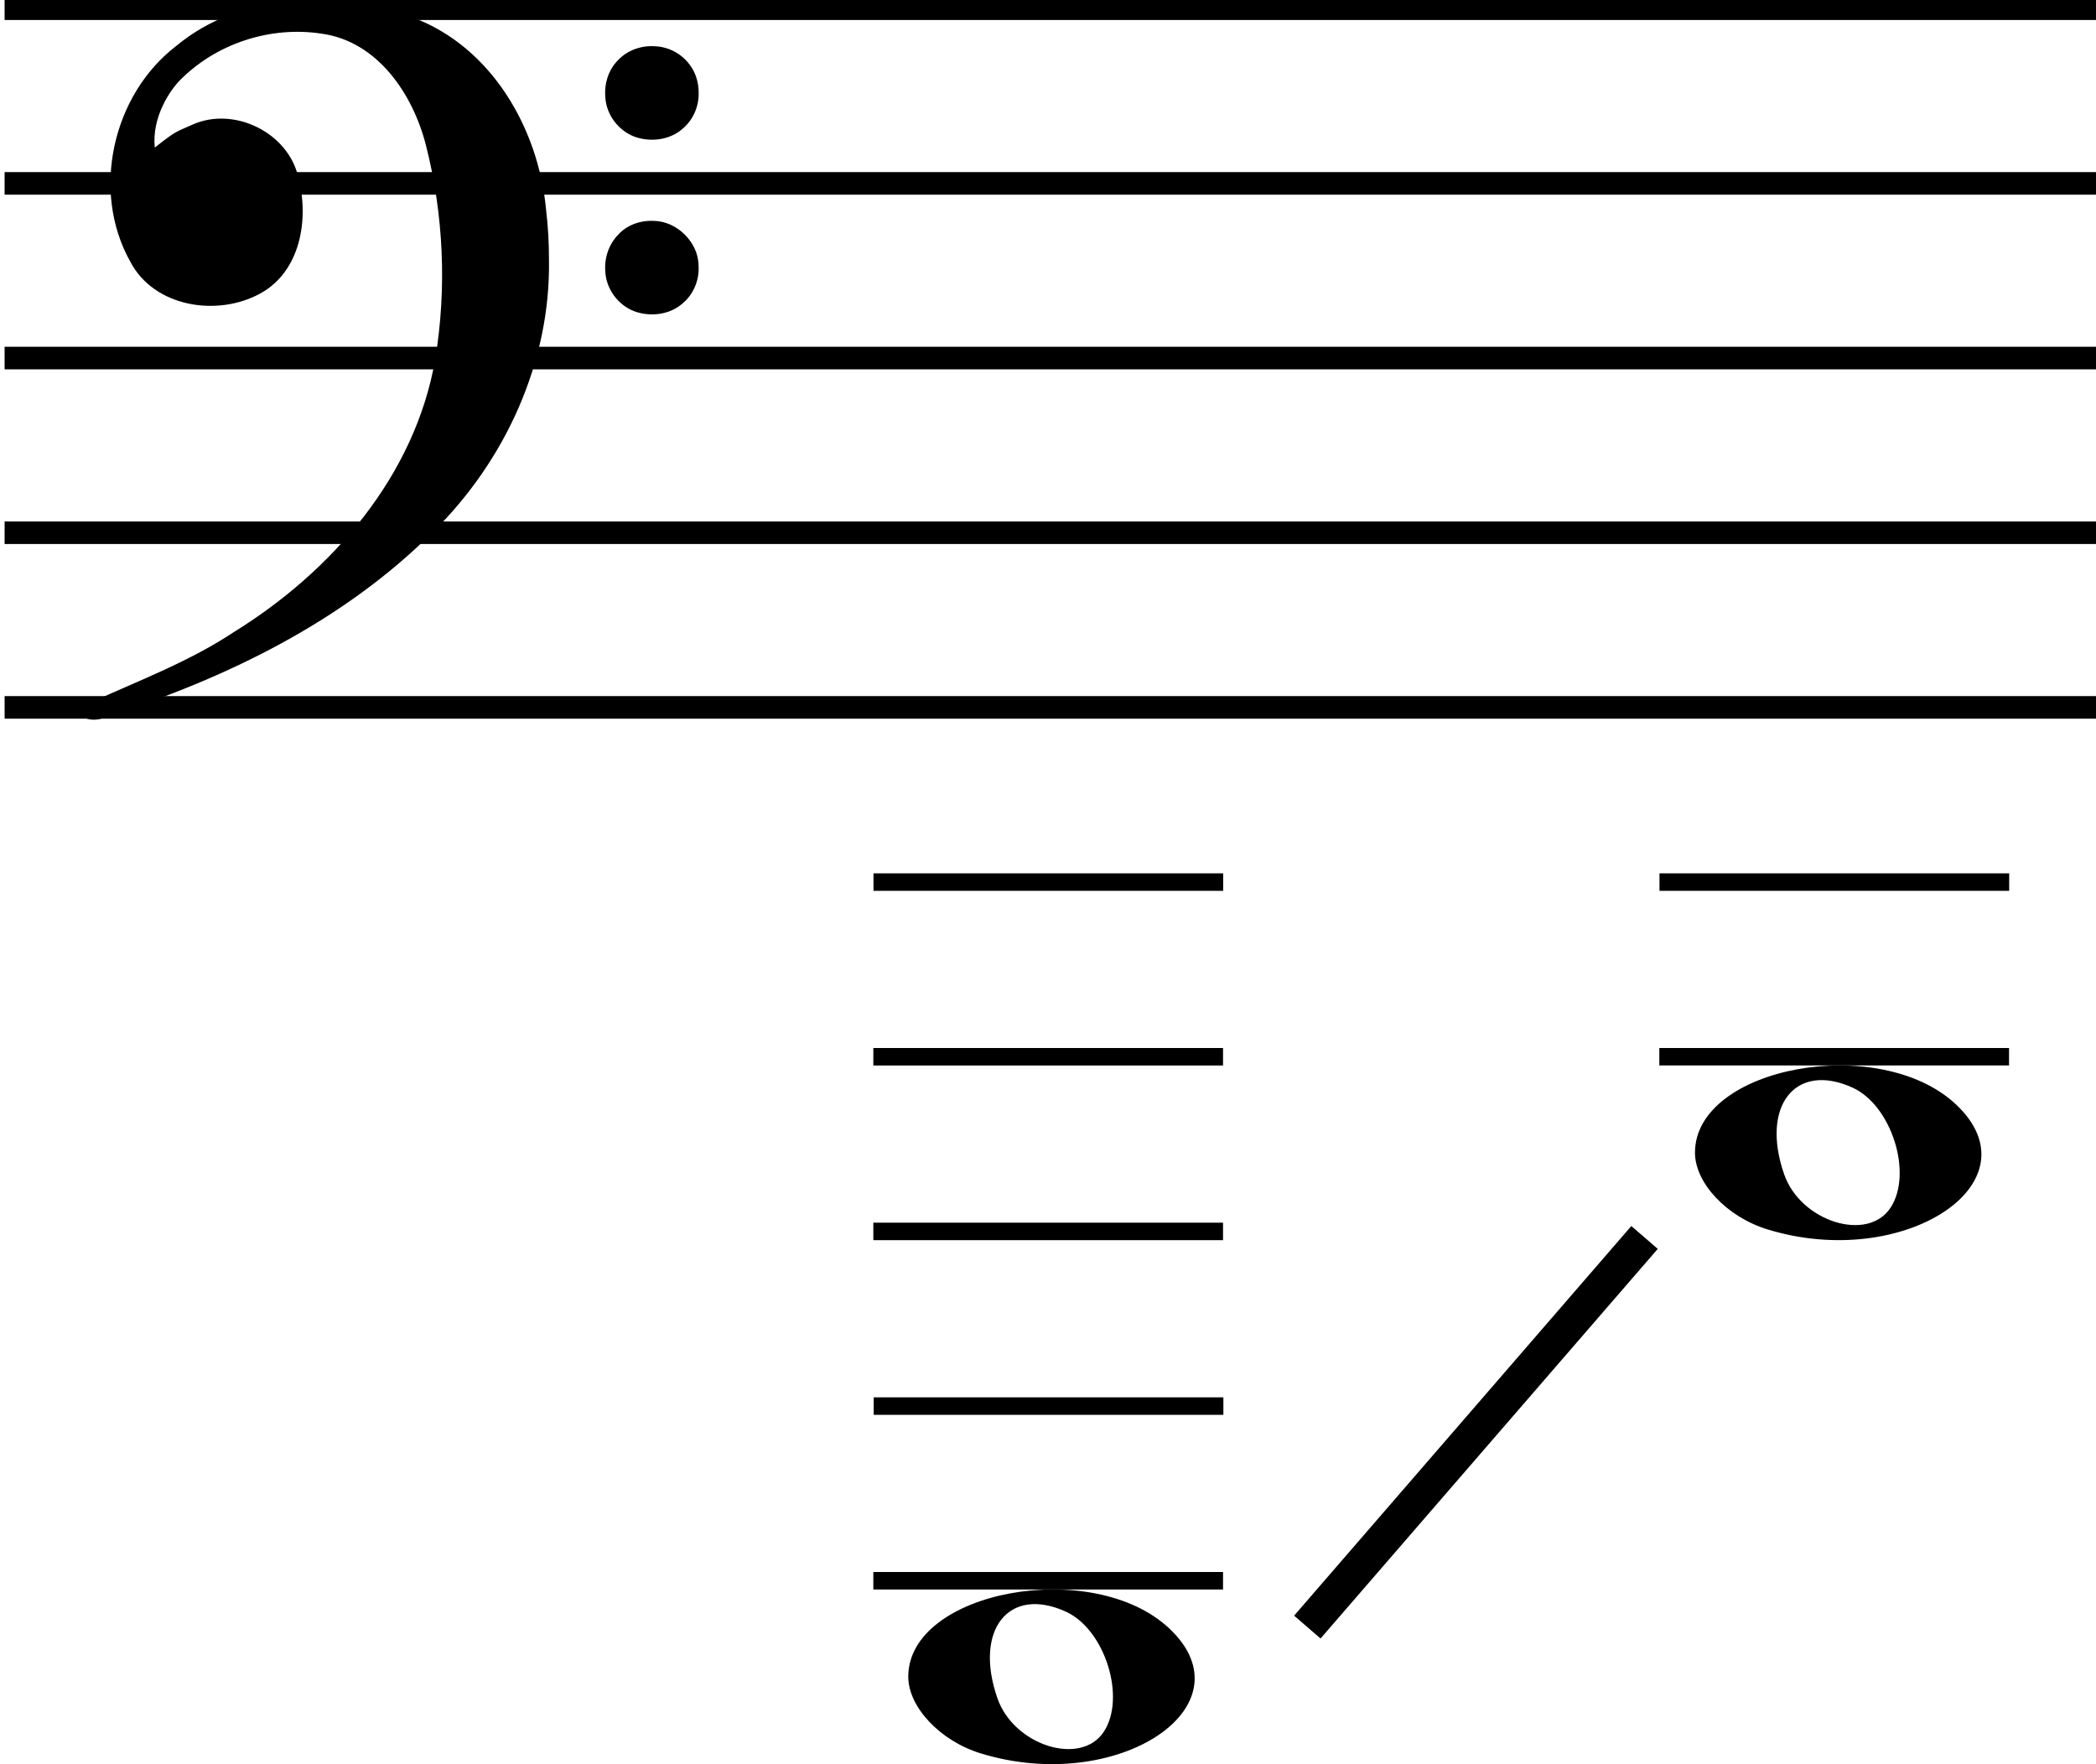
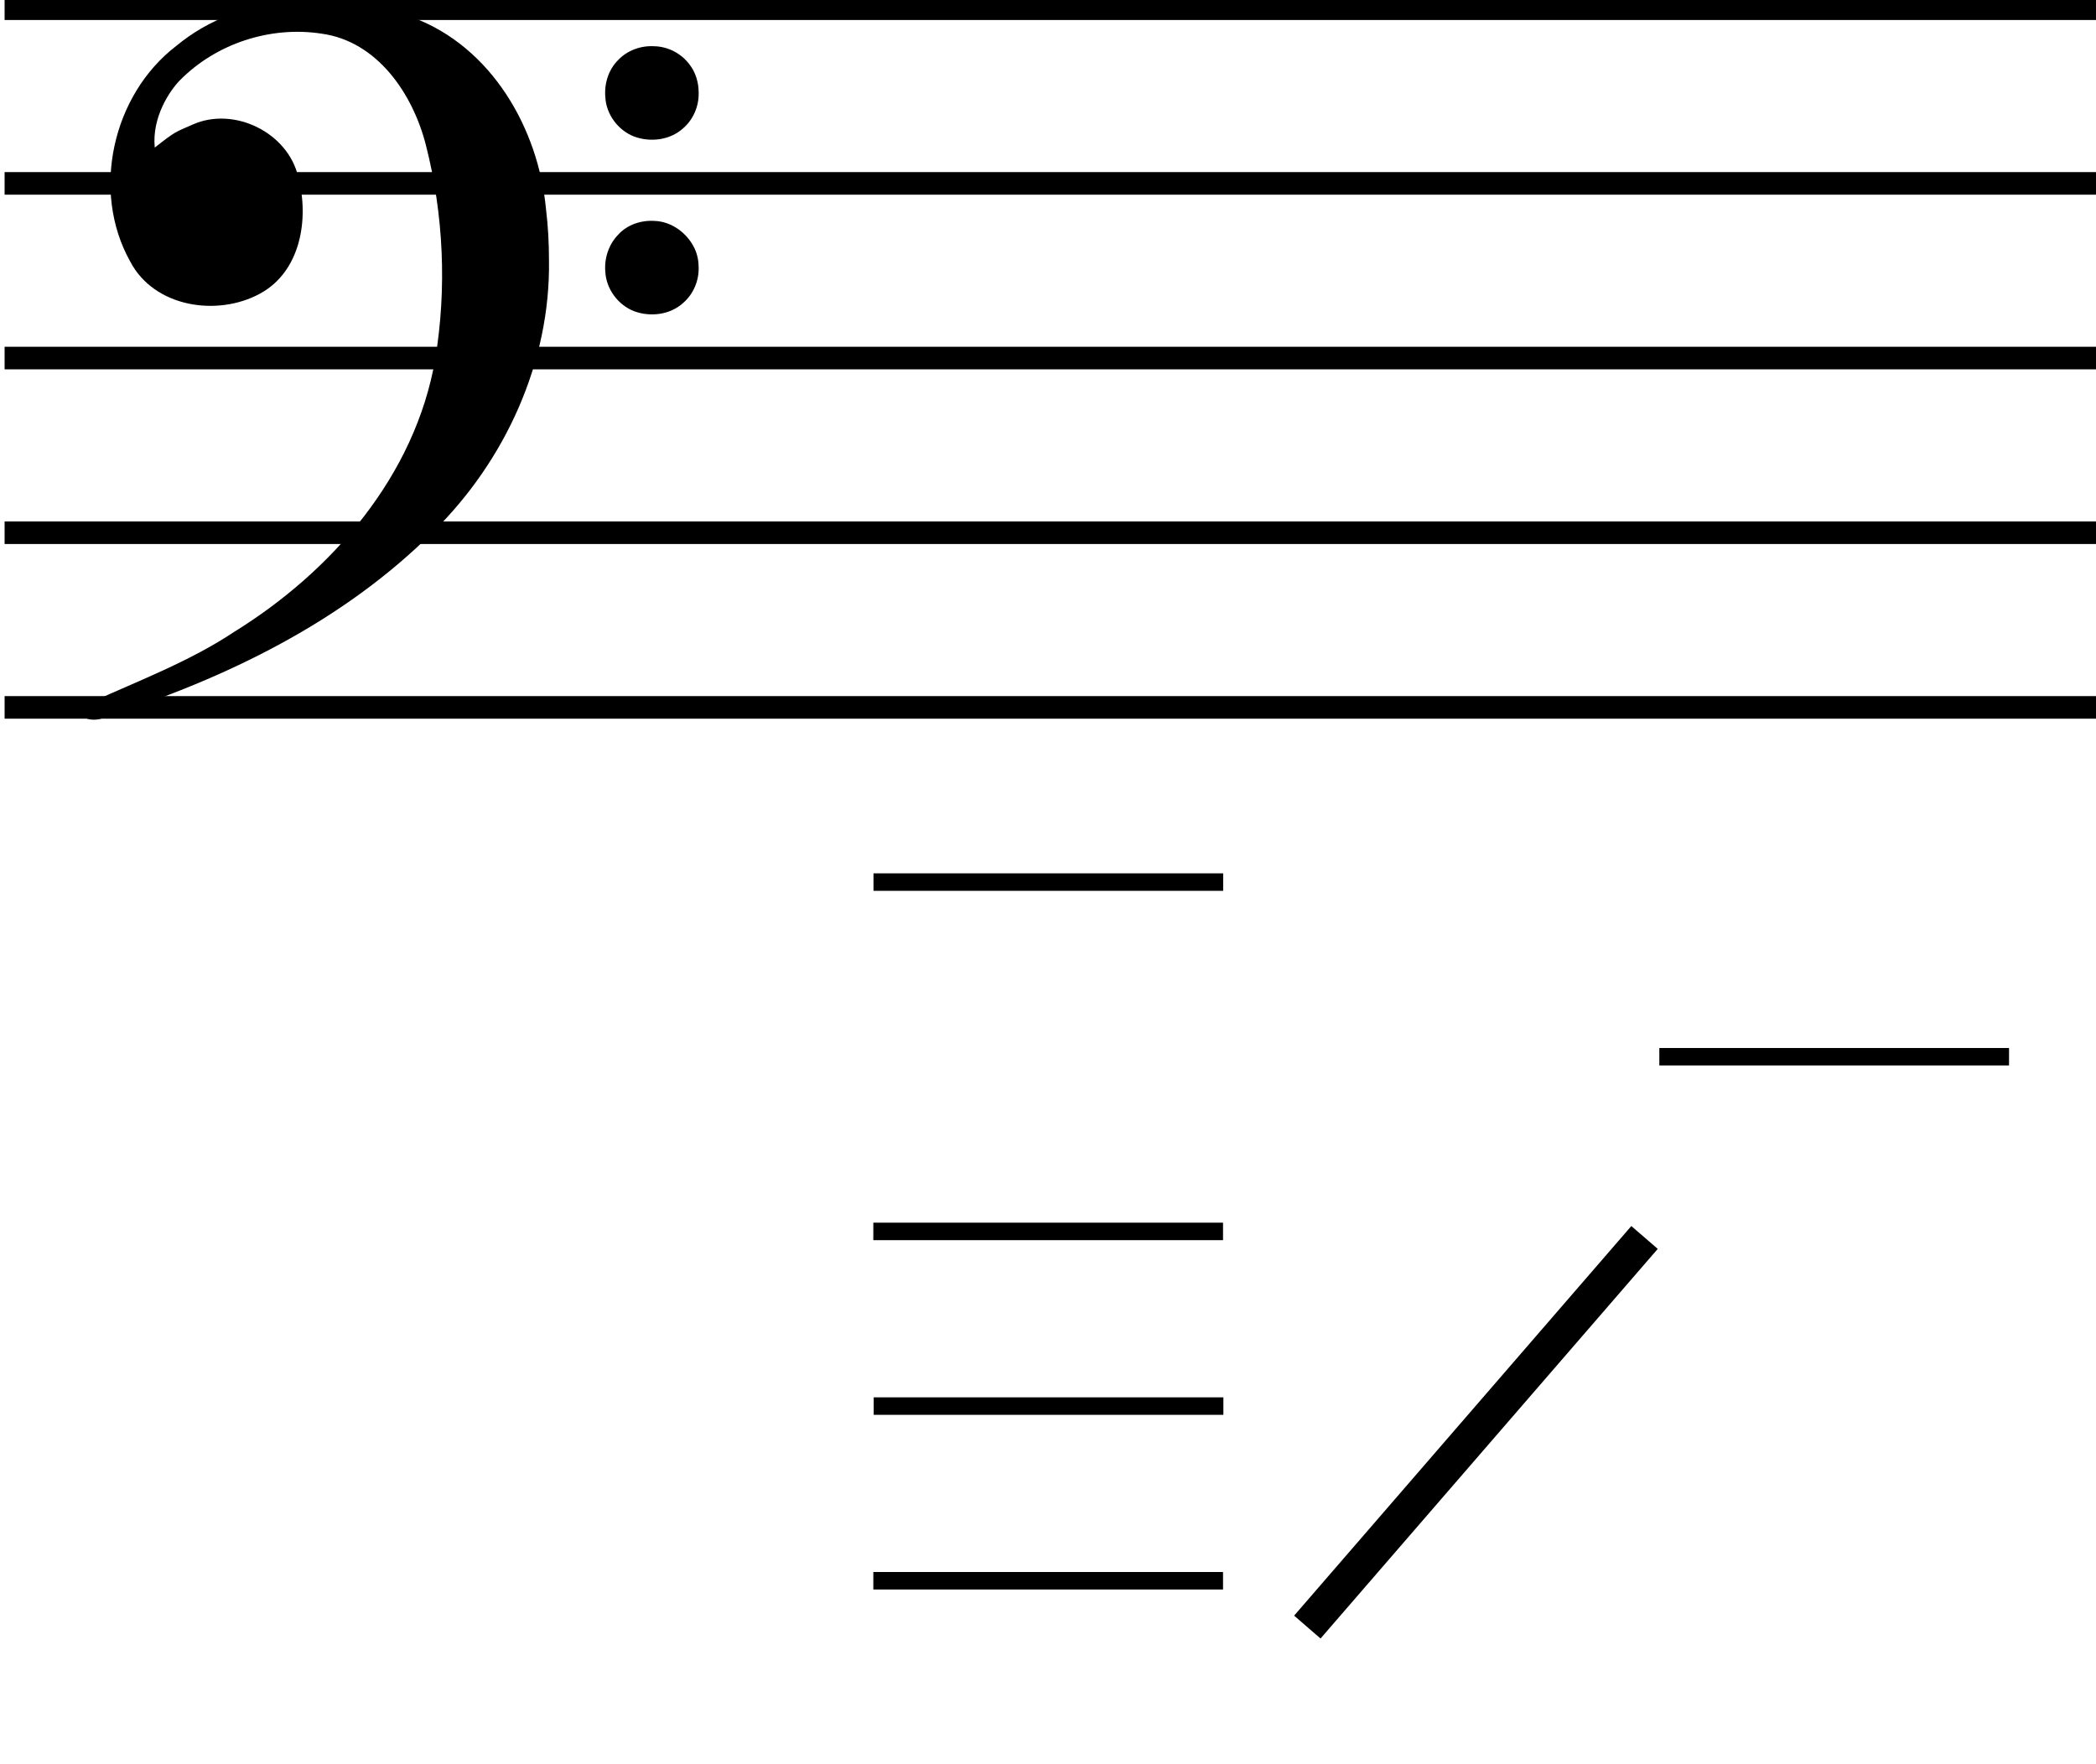
<svg xmlns="http://www.w3.org/2000/svg" xmlns:ns1="http://sodipodi.sourceforge.net/DTD/sodipodi-0.dtd" xmlns:ns2="http://www.inkscape.org/namespaces/inkscape" id="svg1938" ns1:version="0.32" ns2:version="0.45.1" width="120" height="101" version="1.0" ns1:docname="range-contraoctave.svg" ns2:output_extension="org.inkscape.output.svg.inkscape" ns1:docbase="/home/me/docs/мои документы/wikipedia/Звукоряд">
  <defs id="defs1941" />
  <ns1:namedview ns2:window-height="1200" ns2:window-width="1200" ns2:pageshadow="2" ns2:pageopacity="0.0" guidetolerance="10.0" gridtolerance="10.0" objecttolerance="10.0" borderopacity="1.0" bordercolor="#666666" pagecolor="#ffffff" id="base" ns2:zoom="4.625" ns2:cx="32.324532" ns2:cy="34.072436" ns2:window-x="5" ns2:window-y="50" ns2:current-layer="svg1938" width="120px" height="101px" showgrid="true" />
  <g id="staff" transform="matrix(0.598,0,0,1,0.351,-34)">
    <path id="path2218" d="M 0.501,74.5 C 199.501,74.5 199.501,74.5 199.501,74.5" style="fill:none;fill-rule:evenodd;stroke:#000000;stroke-width:1.293;stroke-linecap:square;stroke-linejoin:miter;stroke-miterlimit:4;stroke-dasharray:none;stroke-opacity:1" />
    <path id="path4162" d="M 0.5,54.5 C 199.5,54.5 199.5,54.5 199.5,54.5" style="fill:none;fill-rule:evenodd;stroke:#000000;stroke-width:1.293;stroke-linecap:square;stroke-linejoin:miter;stroke-miterlimit:4;stroke-dasharray:none;stroke-opacity:1" />
    <path id="path4164" d="M 0.5,44.5 C 199.5,44.5 199.5,44.5 199.5,44.5" style="fill:none;fill-rule:evenodd;stroke:#000000;stroke-width:1.293;stroke-linecap:square;stroke-linejoin:miter;stroke-miterlimit:4;stroke-dasharray:none;stroke-opacity:1" />
    <path id="path4166" d="M 0.5,34.5 C 199.5,34.5 199.5,34.5 199.5,34.5" style="fill:none;fill-rule:evenodd;stroke:#000000;stroke-width:1.293;stroke-linecap:square;stroke-linejoin:miter;stroke-miterlimit:4;stroke-dasharray:none;stroke-opacity:1" />
    <path id="path4168" d="M 0.5,64.5 C 199.5,64.5 199.5,64.5 199.5,64.5" style="fill:none;fill-rule:evenodd;stroke:#000000;stroke-width:1.293;stroke-linecap:square;stroke-linejoin:miter;stroke-miterlimit:4;stroke-dasharray:none;stroke-opacity:1" />
  </g>
  <path style="fill:none;fill-rule:evenodd;stroke:#000000;stroke-width:1;stroke-linecap:square;stroke-linejoin:miter;stroke-miterlimit:4;stroke-dasharray:none;stroke-opacity:1" d="M 50.509,50.501 C 69.529,50.501 69.529,50.501 69.529,50.501" id="path4181" />
-   <path style="fill:#000000" d="M 56.139,100.381 C 53.826,99.669 52,97.734 52,95.993 C 52,91.067 62.582,89.117 66.952,93.239 C 71.677,97.695 63.965,102.79 56.139,100.381 z M 63.197,99.143 C 64.485,97.179 63.254,93.286 61.024,92.27 C 57.749,90.778 55.742,93.32 57.106,97.233 C 58.049,99.939 61.887,101.143 63.197,99.143 z " id="path2540" />
  <g transform="matrix(2.064,0,0,2.064,4.512,0.219)" id="layer1">
    <g transform="translate(1.7694649e-2,-9.9544089e-2)" id="g2233">
      <g id="g2883" style="fill:#000000;fill-opacity:1" transform="translate(-231.084,-534.23)">
        <path id="path2885" style="fill:#000000;fill-opacity:1" d="M 248.26,536.802 C 248.268,537.171 248.11,537.541 247.829,537.782 C 247.469,538.111 246.919,538.178 246.47,538.011 C 246.026,537.839 245.697,537.399 245.671,536.921 C 245.638,536.547 245.757,536.155 246.027,535.889 C 246.283,535.617 246.662,535.484 247.031,535.506 C 247.411,535.515 247.778,535.706 248.005,536.01 C 248.18,536.235 248.262,536.52 248.26,536.802 z " />
      </g>
      <g id="g2887" style="fill:#000000;fill-opacity:1" transform="translate(-231.084,-535.229)">
        <path id="path2889" style="fill:#000000;fill-opacity:1" d="M 248.26,542.645 C 248.268,543.015 248.111,543.384 247.829,543.626 C 247.469,543.955 246.919,544.022 246.47,543.855 C 246.025,543.683 245.697,543.242 245.671,542.764 C 245.637,542.39 245.764,542.003 246.027,541.733 C 246.277,541.455 246.661,541.328 247.028,541.35 C 247.512,541.363 247.952,541.693 248.152,542.125 C 248.226,542.287 248.26,542.467 248.26,542.645 z " />
      </g>
      <g id="g2891" style="fill:#000000;fill-opacity:1" transform="translate(-230.955,-533.66)">
        <path id="path2893" style="fill:#000000;fill-opacity:1" d="M 243.979,540.868 C 244.024,543.693 242.764,546.438 240.765,548.404 C 238.275,550.893 235.018,552.475 231.698,553.533 C 231.256,553.772 230.59,553.456 231.286,553.131 C 232.623,552.523 234.013,552 235.246,551.181 C 237.968,549.497 240.265,546.847 240.823,543.619 C 241.148,541.654 241.057,539.608 240.565,537.679 C 240.204,536.26 239.22,534.795 237.664,534.586 C 236.251,534.37 234.749,534.859 233.741,535.881 C 233.475,536.15 232.959,536.894 233.044,537.747 C 233.646,537.275 233.605,537.327 234.099,537.107 C 235.236,536.6 236.743,537.321 237.027,538.573 C 237.329,539.723 237.096,541.186 235.96,541.8 C 234.775,542.444 233.026,542.177 232.364,540.909 C 231.269,538.954 231.871,536.282 233.642,534.926 C 235.445,533.429 238.076,533.371 240.2,534.139 C 242.384,534.951 243.686,537.215 243.897,539.457 C 243.954,539.925 243.979,540.397 243.979,540.868 z " />
      </g>
    </g>
  </g>
-   <path style="fill:none;fill-rule:evenodd;stroke:#000000;stroke-width:1;stroke-linecap:square;stroke-linejoin:miter;stroke-miterlimit:4;stroke-dasharray:none;stroke-opacity:1" d="M 50.5,60.5 C 69.521,60.5 69.521,60.5 69.521,60.5" id="path4368" />
  <path style="fill:none;fill-rule:evenodd;stroke:#000000;stroke-width:1;stroke-linecap:square;stroke-linejoin:miter;stroke-miterlimit:4;stroke-dasharray:none;stroke-opacity:1" d="M 50.5,70.5 C 69.521,70.5 69.521,70.5 69.521,70.5" id="path4370" />
  <path style="fill:none;fill-rule:evenodd;stroke:#000000;stroke-width:1;stroke-linecap:square;stroke-linejoin:miter;stroke-miterlimit:4;stroke-dasharray:none;stroke-opacity:1" d="M 50.521,80.5 C 69.541,80.5 69.541,80.5 69.541,80.5" id="path4372" />
  <path style="fill:none;fill-rule:evenodd;stroke:#000000;stroke-width:1;stroke-linecap:square;stroke-linejoin:miter;stroke-miterlimit:4;stroke-dasharray:none;stroke-opacity:1" d="M 50.5,90.5 C 69.521,90.5 69.521,90.5 69.521,90.5" id="path4374" />
-   <path style="fill:none;fill-rule:evenodd;stroke:#000000;stroke-width:1;stroke-linecap:square;stroke-linejoin:miter;stroke-miterlimit:4;stroke-dasharray:none;stroke-opacity:1" d="M 95.509,50.5 C 114.529,50.5 114.529,50.5 114.529,50.5" id="path4376" />
-   <path style="fill:#000000" d="M 101.18,70.381 C 98.867,69.669 97.041,67.734 97.041,65.993 C 97.041,61.067 107.623,59.117 111.993,63.239 C 116.718,67.695 109.006,72.79 101.18,70.381 z M 108.238,69.143 C 109.526,67.179 108.295,63.286 106.065,62.27 C 102.79,60.778 100.783,63.32 102.147,67.233 C 103.09,69.939 106.928,71.143 108.238,69.143 z " id="path4378" />
  <path style="fill:none;fill-rule:evenodd;stroke:#000000;stroke-width:1;stroke-linecap:square;stroke-linejoin:miter;stroke-miterlimit:4;stroke-dasharray:none;stroke-opacity:1" d="M 95.5,60.499 C 114.521,60.499 114.521,60.499 114.521,60.499" id="path4380" />
  <path style="fill:none;fill-rule:evenodd;stroke:#000000;stroke-width:2;stroke-linecap:butt;stroke-linejoin:miter;stroke-miterlimit:4;stroke-dasharray:none;stroke-opacity:1" d="M 74.847,93.153 C 94.153,70.847 94.153,70.847 94.153,70.847" id="path5434" />
</svg>